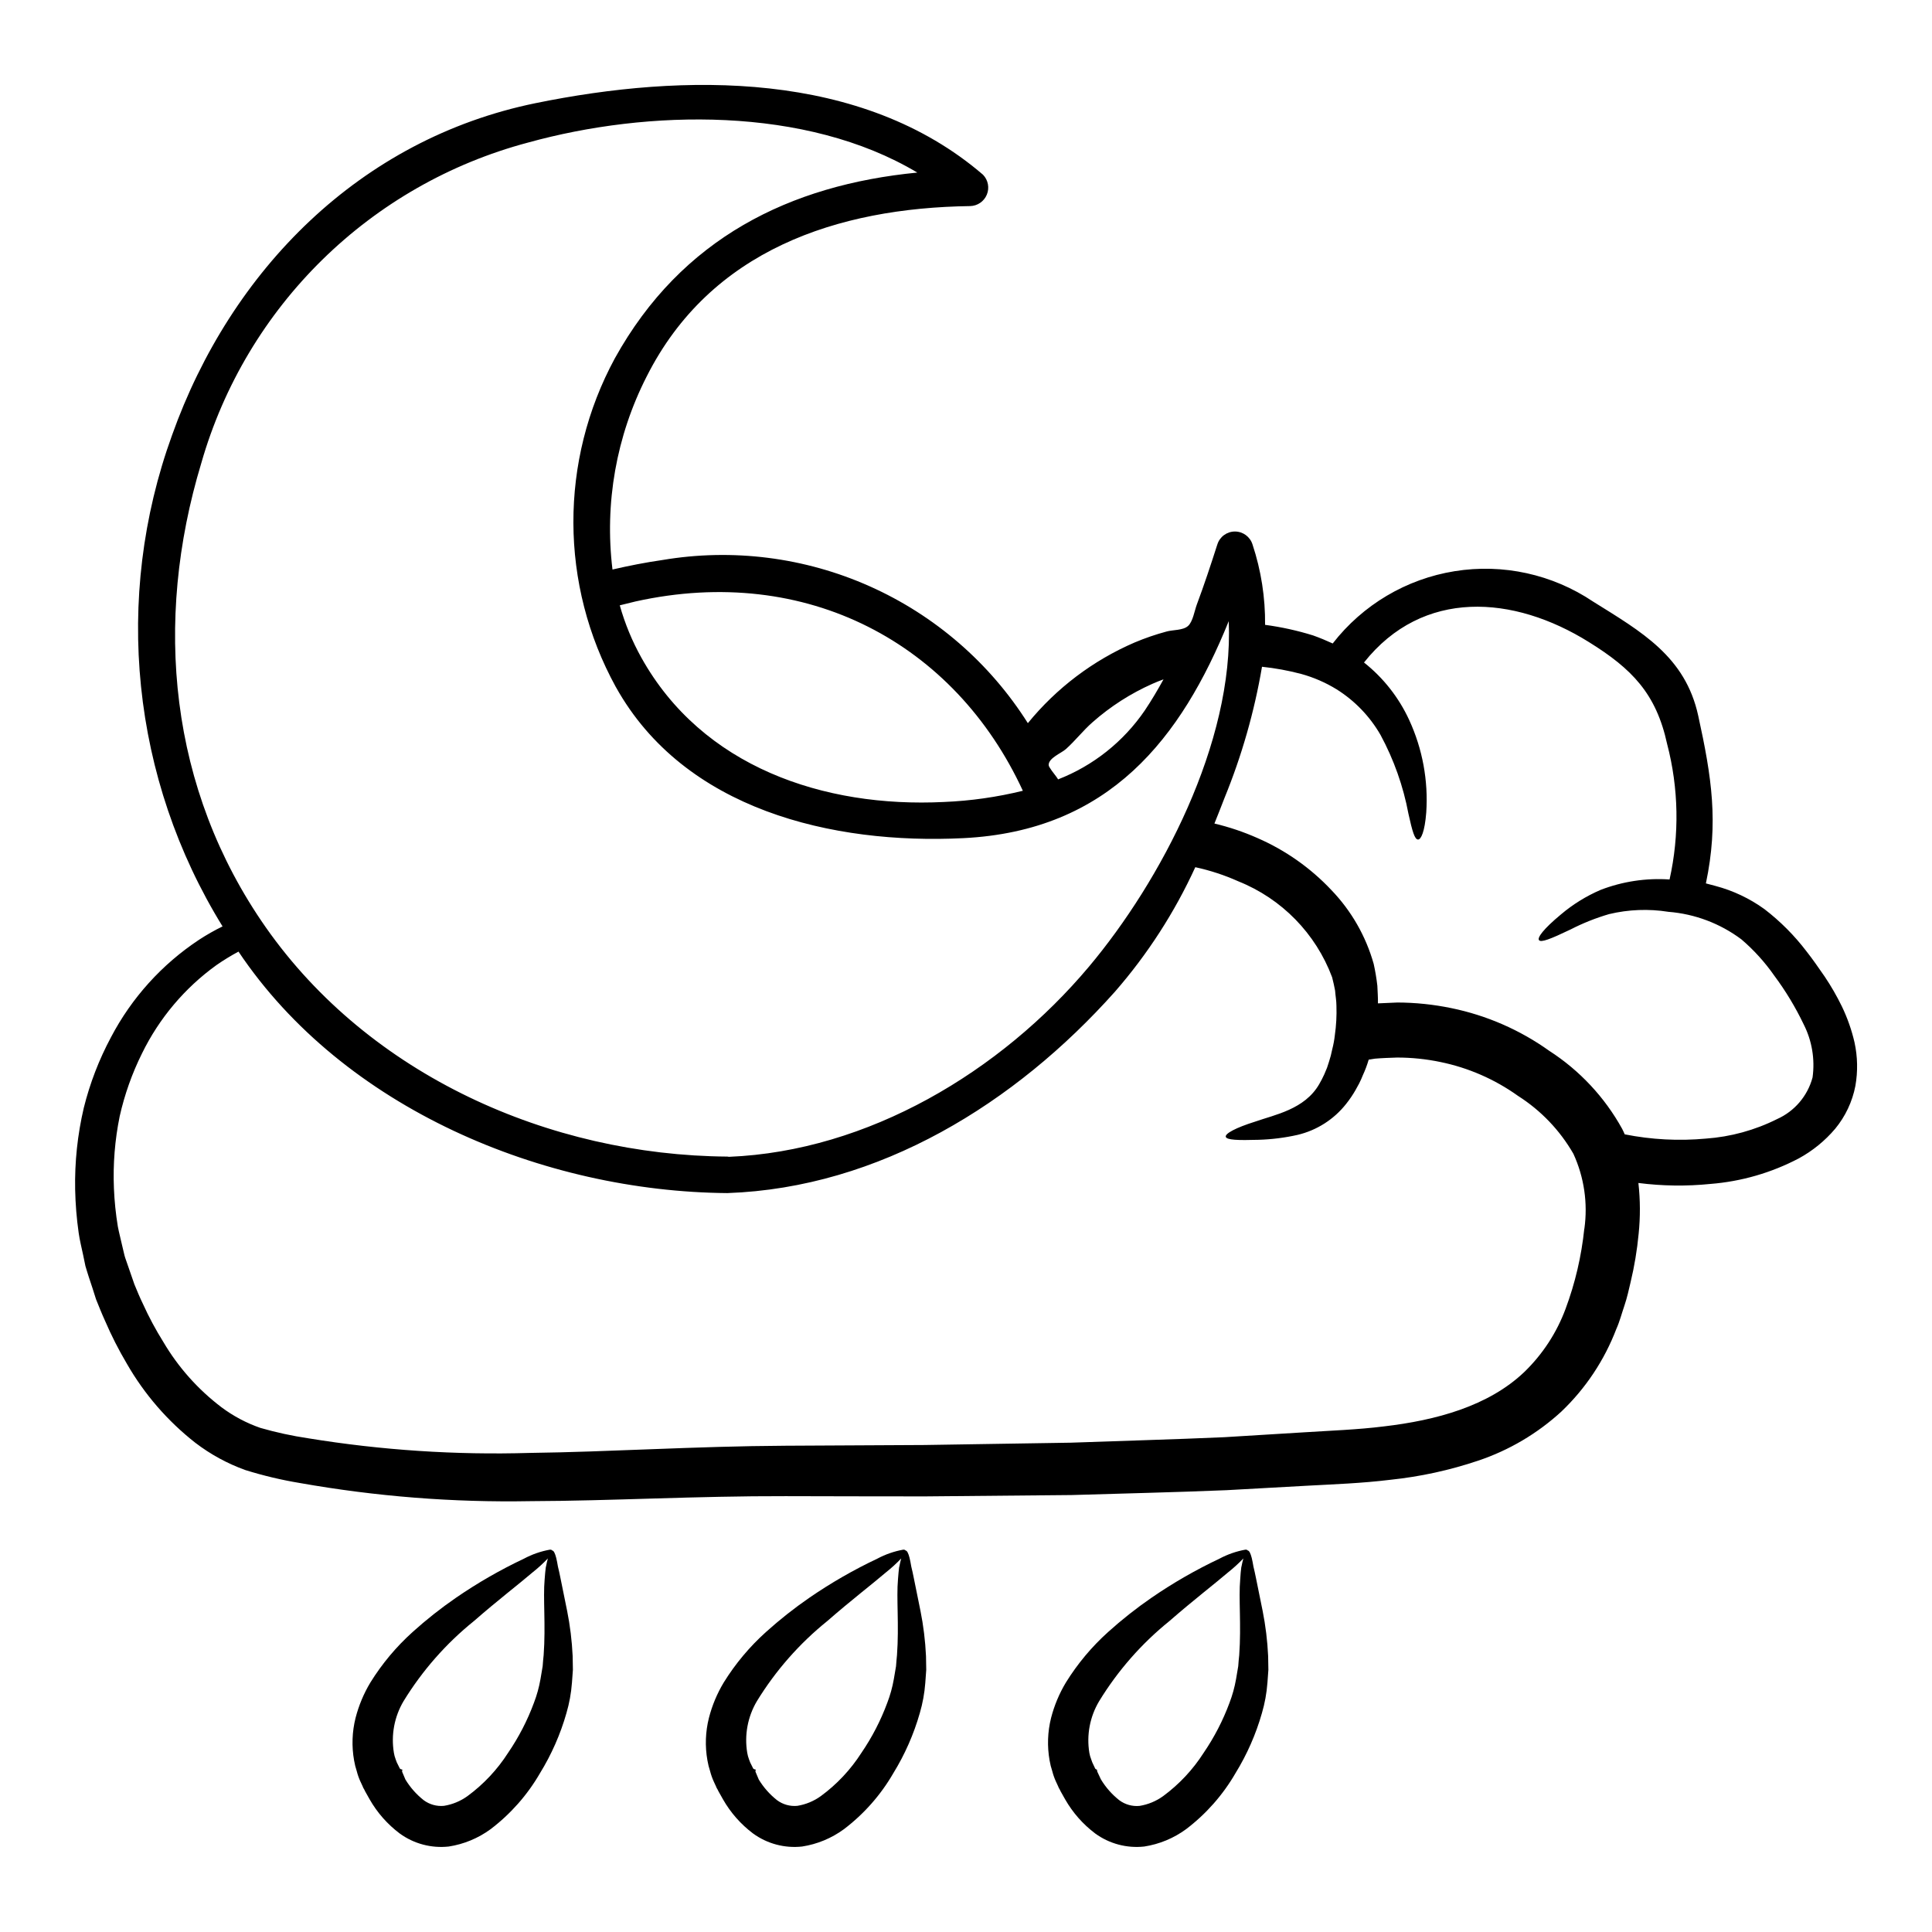
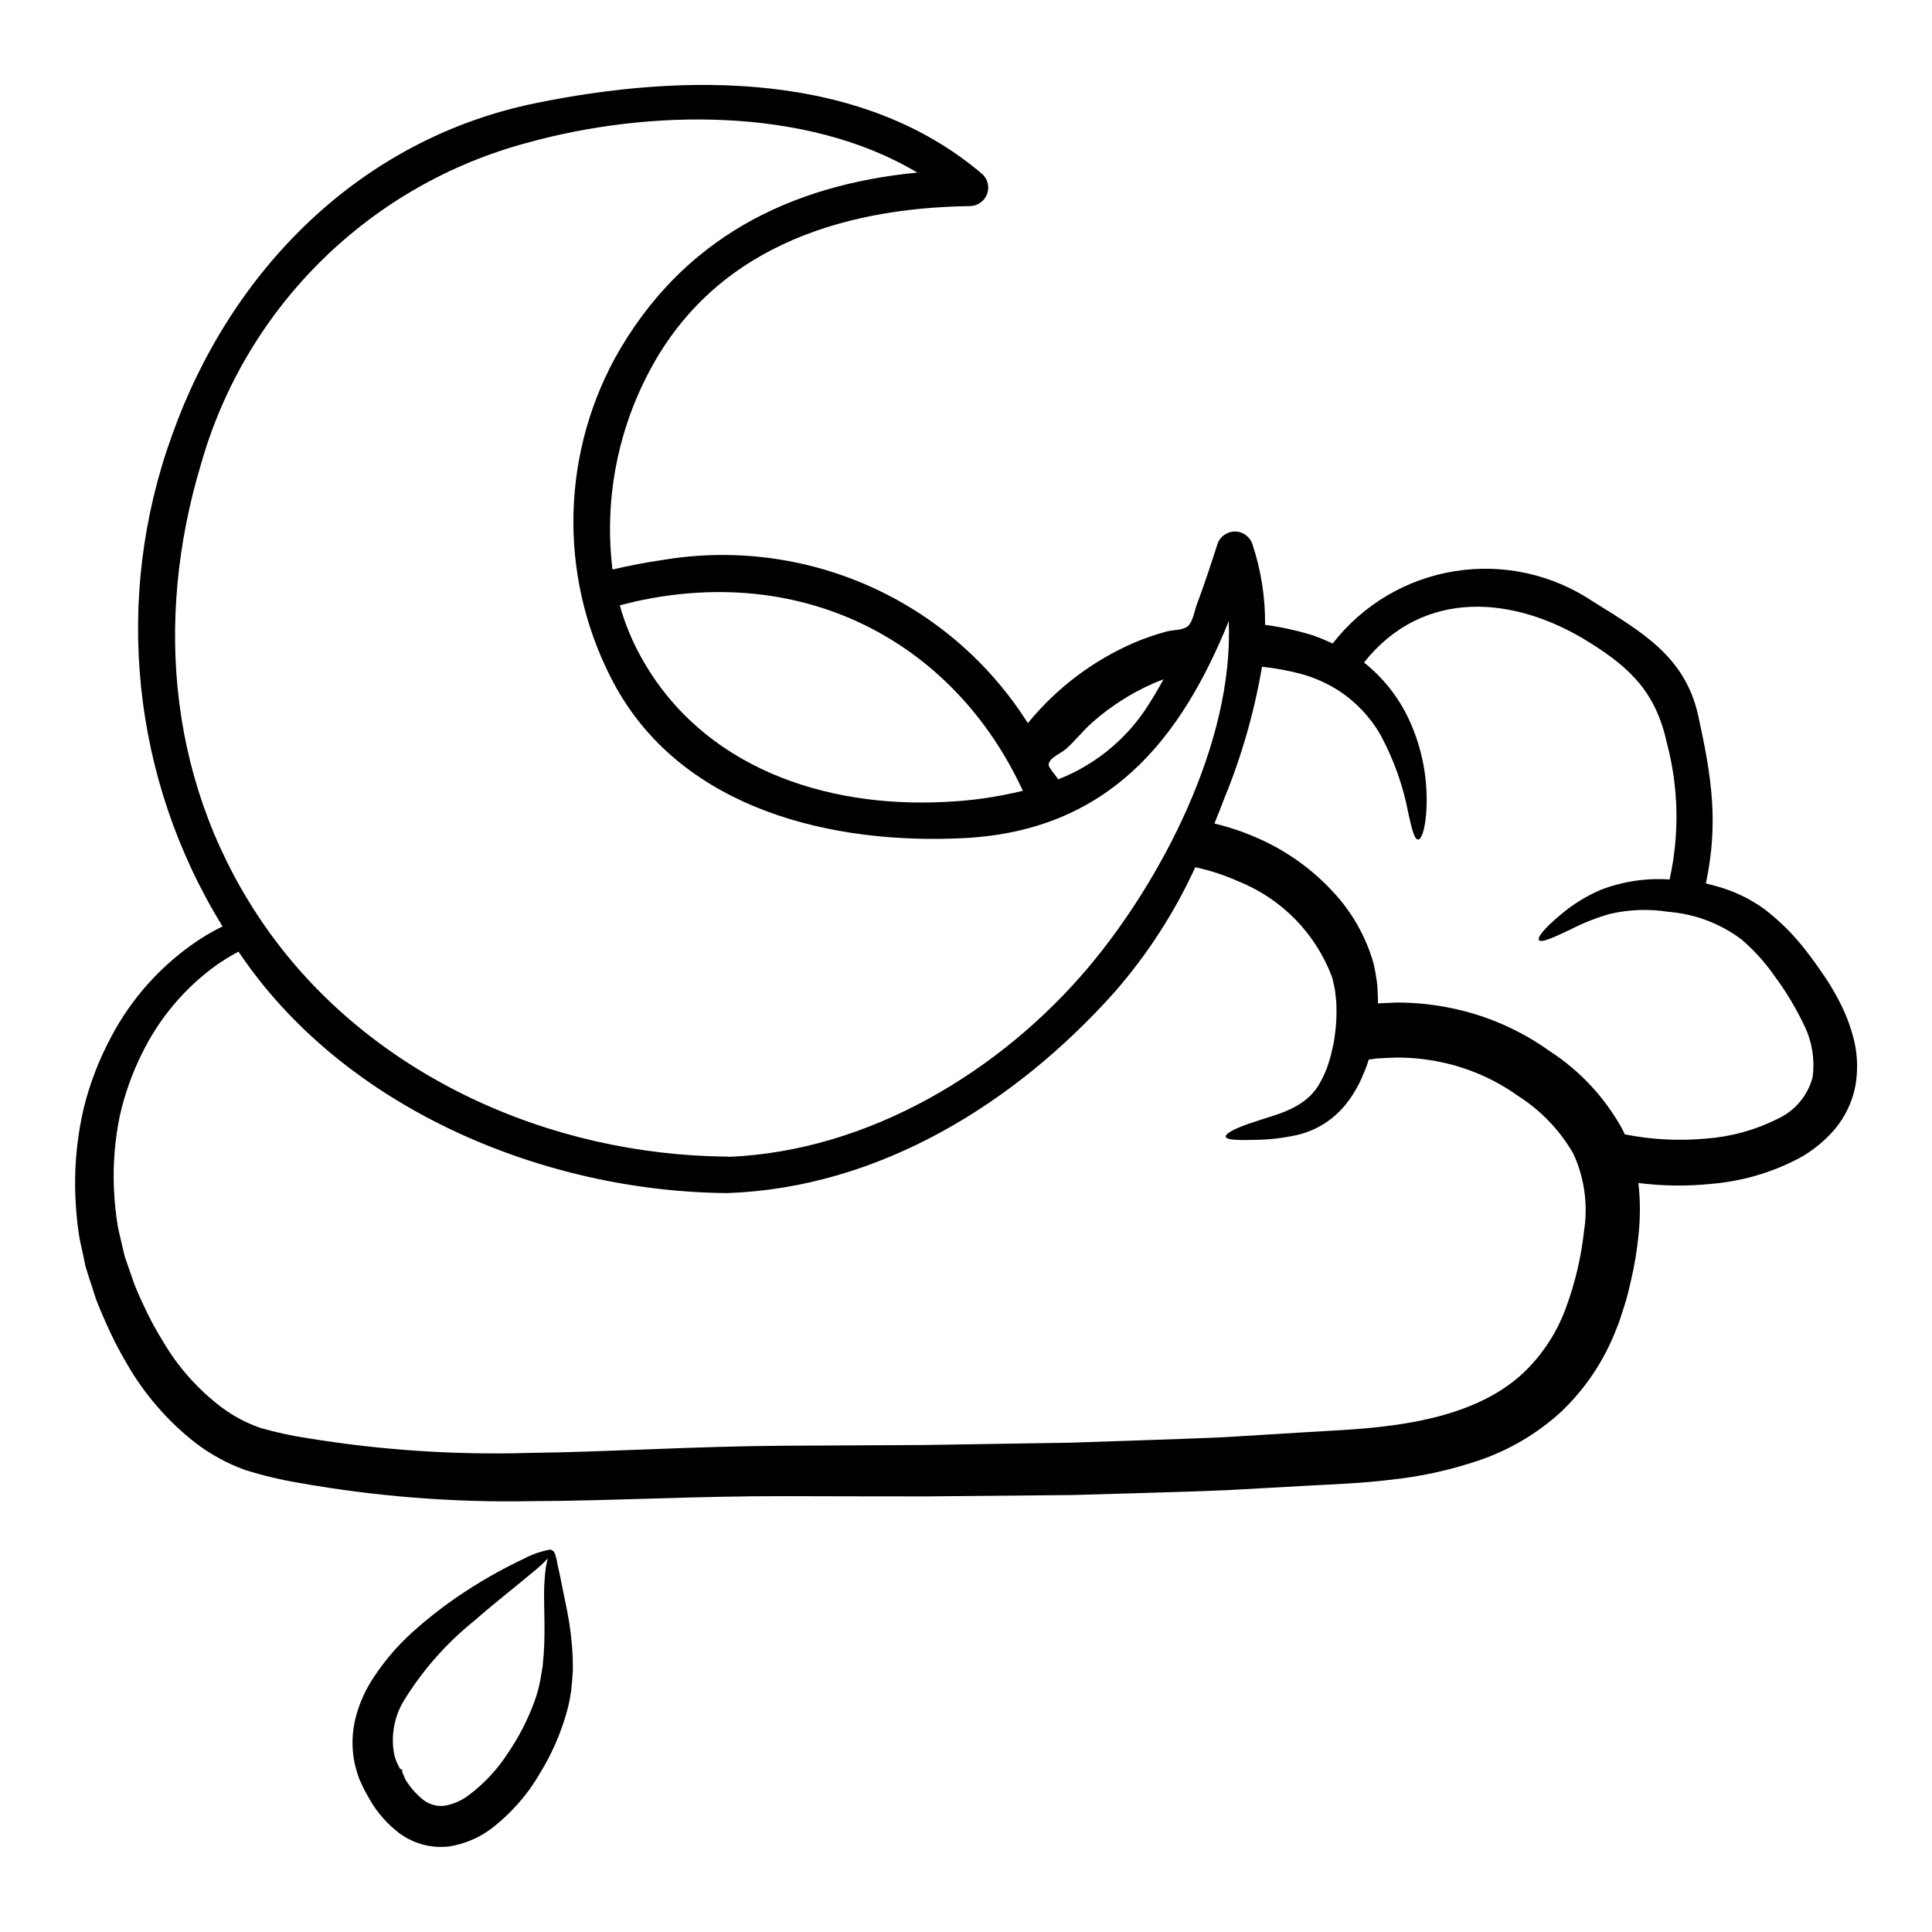
<svg xmlns="http://www.w3.org/2000/svg" fill="#000000" width="800px" height="800px" version="1.1" viewBox="144 144 512 512">
  <g>
    <path d="m635.47 420.27c0.824 3.781 0.898 7.688 0.227 11.496-0.805 4.18-2.648 8.086-5.356 11.367-2.699 3.184-5.961 5.844-9.625 7.844-7.285 3.828-15.27 6.137-23.477 6.781-6.336 0.641-12.73 0.551-19.047-0.258 0.504 4.484 0.523 9.008 0.062 13.496-0.41 4.309-1.121 8.582-2.129 12.789-0.488 2.066-0.938 4.164-1.645 6.231s-1.227 4.133-2.133 6.168h-0.004c-3.164 8.289-8.141 15.77-14.562 21.891-6.356 5.832-13.863 10.266-22.043 13.012-7.547 2.543-15.355 4.242-23.277 5.07-7.688 0.938-14.887 1.18-22.09 1.574s-14.305 0.789-21.309 1.18c-14.043 0.582-27.707 0.875-41.039 1.289-13.305 0.129-26.285 0.246-38.938 0.359-12.625 0-24.895-0.035-36.871-0.062-23.578-0.066-46.141 1.254-67.648 1.324h-0.004c-20.48 0.375-40.953-1.238-61.125-4.812-4.871-0.809-9.684-1.953-14.398-3.422-4.773-1.715-9.254-4.156-13.285-7.242-7.32-5.734-13.469-12.828-18.105-20.891-2.18-3.676-4.121-7.488-5.809-11.414-0.875-1.902-1.617-3.809-2.394-5.715-0.609-1.969-1.254-3.938-1.906-5.871-0.289-1.004-0.645-1.941-0.906-2.941l-0.609-2.941c-0.422-1.969-0.906-3.906-1.18-5.844-0.543-3.809-0.855-7.648-0.934-11.496-0.141-7.281 0.629-14.555 2.293-21.648 1.617-6.504 4.035-12.785 7.199-18.695 5.481-10.457 13.523-19.355 23.375-25.863 1.992-1.301 4.062-2.477 6.199-3.519-24.117-39.074-29.043-87.027-13.383-130.19 15.562-43.691 49.789-78.465 96.355-87.984 39.359-8.043 86.434-8.66 118.57 18.984h-0.004c1.352 1.402 1.742 3.469 1 5.266-0.742 1.801-2.477 2.988-4.422 3.031-35.227 0.488-68.84 11.66-85.727 45.172-8.043 15.766-11.195 33.574-9.055 51.145 4.328-1 8.719-1.871 13.207-2.516 18.609-3.148 37.738-0.727 54.973 6.965 17.238 7.691 31.816 20.309 41.898 36.266 7.578-9.293 17.277-16.625 28.285-21.375 2.75-1.16 5.578-2.133 8.461-2.906 1.676-0.484 4.356-0.262 5.711-1.484 1.262-1.133 1.711-4.004 2.293-5.59 1.969-5.262 3.742-10.629 5.457-15.984h0.004c0.625-2.047 2.519-3.449 4.664-3.449s4.039 1.402 4.668 3.449c2.273 6.863 3.398 14.055 3.324 21.285 4.312 0.574 8.566 1.512 12.723 2.805 1.812 0.648 3.523 1.359 5.199 2.133 7.953-10.246 19.5-17.094 32.309-19.156 12.809-2.062 25.922 0.816 36.691 8.051 12.82 8.004 24.441 14.527 27.867 30.258 3.582 16.305 5.422 28.316 2.031 44.43l2.551 0.676c4.656 1.234 9.047 3.312 12.953 6.133 4.191 3.215 7.934 6.973 11.137 11.172 1.711 2.164 3.199 4.356 4.844 6.715 1.699 2.527 3.219 5.172 4.555 7.91 1.469 3.055 2.594 6.258 3.356 9.559zm-11.121 9.25c0.664-4.824-0.16-9.734-2.363-14.074-2.172-4.535-4.777-8.852-7.781-12.883-2.484-3.566-5.414-6.801-8.719-9.625-5.625-4.211-12.332-6.742-19.34-7.297-5.238-0.836-10.59-0.625-15.746 0.613-3.519 1.031-6.934 2.394-10.199 4.07-5.324 2.551-7.871 3.543-8.363 2.805-0.449-0.645 1.098-2.875 5.848-6.812 3.156-2.668 6.695-4.856 10.492-6.488 5.816-2.242 12.055-3.184 18.273-2.758 2.644-11.848 2.426-24.156-0.645-35.902-2.91-13.383-9.336-19.926-20.699-26.992-19.988-12.496-44.043-14.242-59.633 5.391 5.133 4.07 9.238 9.289 11.977 15.238 3.531 7.664 5.086 16.09 4.519 24.508-0.395 5.117-1.387 7.168-2.164 7.168-0.902 0-1.516-2.129-2.551-6.812-1.367-7.305-3.863-14.352-7.394-20.891-2.832-4.93-6.836-9.086-11.652-12.105-2.918-1.793-6.07-3.16-9.367-4.07-3.414-0.902-6.887-1.539-10.398-1.906-2.031 11.938-5.371 23.617-9.961 34.828-0.875 2.258-1.742 4.488-2.648 6.719 3.934 0.934 7.773 2.231 11.465 3.871 7.359 3.215 13.992 7.883 19.5 13.727 5.305 5.504 9.168 12.238 11.242 19.598 0.422 1.906 0.746 3.836 0.969 5.777 0.062 1.574 0.191 3.168 0.156 4.684 1.68-0.094 3.363-0.16 5.074-0.223v-0.004c4.824 0.008 9.641 0.508 14.367 1.484 9.355 1.918 18.207 5.777 25.977 11.332 8.043 5.188 14.68 12.289 19.305 20.668 0.262 0.484 0.457 0.969 0.68 1.453h0.004c7.074 1.41 14.316 1.789 21.5 1.129 6.566-0.469 12.973-2.223 18.859-5.168 4.644-2.074 8.105-6.137 9.418-11.051zm-60.473 40.109v-0.004c0.945-6.762-0.062-13.652-2.91-19.859-3.582-6.231-8.621-11.496-14.688-15.352-6.152-4.398-13.16-7.457-20.57-8.973-3.769-0.785-7.609-1.18-11.461-1.18-1.938 0.066-3.938 0.129-5.848 0.293l-1.676 0.262-0.004-0.004c-0.414 1.414-0.93 2.793-1.551 4.133-0.324 0.742-0.48 1.227-0.969 2.164-0.324 0.578-0.609 1.129-0.938 1.707h0.004c-0.742 1.301-1.582 2.543-2.516 3.715-3.25 4.129-7.805 7.031-12.918 8.234-3.387 0.758-6.836 1.191-10.301 1.293-5.461 0.16-8.457 0.062-8.688-0.789-0.227-0.852 2.586-2.391 7.812-4.035 5.137-1.812 13.078-3.231 16.926-9.883 0.496-0.844 0.949-1.719 1.355-2.613 0.254-0.582 0.484-1.18 0.742-1.773l0.484-1.488h0.004c0.375-1.133 0.676-2.285 0.902-3.457 0.312-1.207 0.539-2.438 0.676-3.68 0.371-2.586 0.512-5.199 0.422-7.812 0-1.359-0.262-2.648-0.355-4.004-0.254-1.258-0.418-2.164-0.789-3.543-4.336-11.59-13.355-20.816-24.844-25.418-3.664-1.641-7.488-2.898-11.414-3.746-5.477 11.961-12.648 23.074-21.293 32.992-26.348 29.543-62.379 51.957-102.73 53.371-48.758-0.395-101.68-22.406-129.54-63.996-2.016 1.082-3.969 2.277-5.848 3.582-8.406 6.059-15.184 14.102-19.727 23.41-2.629 5.289-4.609 10.871-5.906 16.633-1.285 6.285-1.801 12.703-1.531 19.113 0.141 3.387 0.484 6.762 1.035 10.105 0.32 1.707 0.789 3.391 1.16 5.117l0.613 2.582c0.223 0.844 0.582 1.68 0.844 2.519 0.578 1.711 1.18 3.426 1.773 5.117 0.707 1.711 1.418 3.457 2.258 5.168 1.57 3.477 3.375 6.84 5.394 10.074 3.965 6.731 9.207 12.621 15.434 17.34 3.133 2.34 6.606 4.184 10.301 5.465 4.164 1.195 8.402 2.117 12.688 2.754 19.41 3.164 39.078 4.461 58.734 3.875 21.086-0.262 43.59-1.773 67.809-1.906l36.773-0.191c12.559-0.191 25.477-0.422 38.715-0.613 13.211-0.484 26.801-0.84 40.688-1.453 6.941-0.418 13.961-0.852 21.055-1.289 7.086-0.453 14.43-0.711 21.277-1.574 13.82-1.613 27.703-5.356 37.195-14.398 4.856-4.688 8.594-10.402 10.945-16.727 2.555-6.852 4.227-14 4.977-21.277zm-131.25-69.504c18.895-22.508 38.391-59.254 37-91.512-12.559 31-31.605 55.605-70.387 57.508-34.582 1.711-73.879-7.477-92.023-40.039l-0.004 0.004c-14.918-27.113-15.016-59.953-0.258-87.152 17.664-31.836 46.398-45.914 80.141-49.199-29.574-17.672-71.422-16.734-103.16-7.953-41.805 11.105-74.691 43.371-86.594 84.957-12.695 41.973-8.562 86.371 17.105 123.03 27.477 39.199 75.102 60.383 122.28 60.738v-0.004c0.152 0.008 0.305 0.027 0.453 0.066 36.832-1.492 72.031-22.547 95.445-50.441zm19.715-76.09c-0.969 0.355-1.969 0.738-2.941 1.18-5.769 2.562-11.117 5.992-15.852 10.172-2.519 2.195-4.586 4.91-7.086 7.137-1.18 1.066-4.621 2.363-4.555 4.231 0.031 0.23 0.121 0.453 0.262 0.645 0.547 0.969 1.938 2.519 2.223 3.148 9.332-3.633 17.344-10.004 22.988-18.273 1.812-2.703 3.422-5.449 4.961-8.238zm-58.172 32.496c7.047-0.289 14.047-1.285 20.895-2.969-18.02-39.008-57.219-60.223-102.62-50.176-1.391 0.324-2.773 0.676-4.199 1.031 1.355 4.824 3.273 9.477 5.715 13.852 16.113 28.93 48.273 39.848 80.207 38.262z" />
-     <path d="m480.07 582.88c0.031 1.18 0.031 2.422 0.062 3.652-0.094 1.18-0.156 2.289-0.254 3.488l-0.004-0.004c-0.199 2.703-0.688 5.375-1.453 7.977-1.594 5.602-3.949 10.957-7.004 15.918-3.34 5.773-7.797 10.824-13.113 14.852-3.269 2.394-7.066 3.965-11.07 4.586-4.609 0.504-9.238-0.727-12.988-3.453-3.246-2.445-5.961-5.523-7.977-9.055l-1.18-2.098-0.254-0.52-0.262-0.453-0.129-0.32-0.613-1.328v0.004c-0.406-0.887-0.73-1.809-0.969-2.754-0.312-0.926-0.551-1.879-0.711-2.844-0.664-3.742-0.531-7.582 0.395-11.27 0.852-3.305 2.176-6.469 3.938-9.395 3.082-4.969 6.852-9.477 11.203-13.383 3.617-3.262 7.445-6.285 11.461-9.051 5.719-3.934 11.742-7.402 18.02-10.363 2.152-1.152 4.473-1.957 6.875-2.391 0.328 0 0.52 0.062 0.613 0.223 0.395 0.031 0.742 0.707 1.066 1.969 0.16 0.609 0.293 1.387 0.453 2.289 0.223 0.906 0.449 1.938 0.676 3.066 0.484 2.363 1.066 5.231 1.742 8.59h0.004c0.793 3.981 1.285 8.012 1.473 12.066zm-7.086-23.617c0.16-0.902 0.359-1.645 0.52-2.258-1.262 1.316-2.609 2.547-4.039 3.68-3.68 3.148-9.199 7.363-15.527 12.887-7.398 5.969-13.711 13.164-18.664 21.277-2.449 4.113-3.363 8.965-2.582 13.688 0.098 0.578 0.262 1.141 0.48 1.684 0.172 0.566 0.398 1.121 0.68 1.645l0.395 0.84 0.227 0.191s0.223 0.035 0.223 0.066v0.031l0.098 0.516 0.969 2.066h0.004c1.27 2.106 2.91 3.965 4.84 5.492 1.547 1.156 3.469 1.699 5.394 1.512 2.25-0.363 4.383-1.246 6.234-2.582 4.258-3.133 7.898-7.023 10.746-11.48 2.812-4.113 5.109-8.559 6.844-13.234 0.781-2.039 1.363-4.148 1.742-6.301 0.191-1.18 0.395-2.293 0.578-3.426 0.062-1 0.16-1.969 0.262-2.938 0.578-7.941-0.195-15.145 0.262-20.074 0.07-1.266 0.172-2.348 0.297-3.301z" />
-     <path d="m389.4 582.88c0.031 1.18 0.031 2.422 0.062 3.652-0.094 1.18-0.16 2.289-0.254 3.488v-0.004c-0.203 2.703-0.691 5.375-1.453 7.977-1.598 5.602-3.957 10.957-7.012 15.918-3.336 5.773-7.793 10.824-13.109 14.852-3.269 2.394-7.066 3.969-11.07 4.586-4.609 0.504-9.242-0.727-12.992-3.453-3.246-2.441-5.961-5.523-7.973-9.055l-1.18-2.098-0.262-0.52-0.262-0.453-0.129-0.32-0.613-1.328v0.004c-0.402-0.887-0.727-1.809-0.969-2.754-0.309-0.93-0.547-1.879-0.707-2.844-0.668-3.742-0.535-7.582 0.395-11.27 0.848-3.305 2.172-6.469 3.934-9.395 3.082-4.969 6.856-9.477 11.207-13.383 3.621-3.262 7.449-6.285 11.461-9.051 5.719-3.934 11.742-7.402 18.016-10.363 2.156-1.152 4.477-1.957 6.879-2.391 0.324 0 0.516 0.062 0.613 0.223 0.395 0.031 0.742 0.707 1.066 1.969 0.156 0.609 0.289 1.387 0.449 2.289 0.227 0.906 0.457 1.938 0.676 3.066 0.488 2.363 1.066 5.231 1.742 8.59h0.004c0.797 3.981 1.293 8.012 1.48 12.066zm-7.086-23.617c0.16-0.902 0.355-1.645 0.516-2.258-1.254 1.316-2.606 2.547-4.031 3.68-3.68 3.148-9.203 7.363-15.531 12.887-7.402 5.961-13.723 13.156-18.688 21.262-2.438 4.117-3.34 8.969-2.551 13.688 0.094 0.574 0.246 1.141 0.453 1.684 0.18 0.57 0.422 1.121 0.715 1.645l0.418 0.84 0.293 0.191s0.355 0.035 0.355 0.066v0.031l-0.062 0.516 0.871 2.066h-0.008c1.273 2.106 2.914 3.965 4.844 5.492 1.547 1.156 3.469 1.699 5.394 1.512 2.25-0.363 4.383-1.246 6.231-2.582 4.262-3.125 7.906-7.012 10.754-11.461 2.816-4.113 5.113-8.559 6.844-13.234 0.785-2.039 1.367-4.148 1.746-6.301 0.191-1.18 0.395-2.293 0.582-3.426 0.066-1 0.16-1.969 0.254-2.938 0.582-7.941-0.188-15.145 0.262-20.074 0.098-1.27 0.191-2.352 0.312-3.305z" />
    <path d="m295.76 582.88c0.031 1.18 0.031 2.422 0.062 3.652-0.094 1.18-0.16 2.289-0.254 3.488l-0.004-0.004c-0.199 2.703-0.688 5.375-1.453 7.977-1.594 5.602-3.953 10.957-7.008 15.918-3.336 5.773-7.797 10.824-13.109 14.852-3.269 2.394-7.07 3.969-11.074 4.586-4.609 0.504-9.238-0.727-12.988-3.453-3.25-2.441-5.965-5.523-7.977-9.055l-1.18-2.098-0.254-0.52-0.262-0.453-0.129-0.32-0.613-1.328-0.004 0.004c-0.406-0.887-0.73-1.809-0.969-2.754-0.312-0.93-0.547-1.879-0.707-2.844-0.668-3.742-0.535-7.582 0.391-11.27 0.852-3.305 2.176-6.469 3.938-9.395 3.082-4.969 6.856-9.473 11.203-13.383 3.621-3.262 7.449-6.285 11.461-9.051 5.719-3.934 11.742-7.402 18.02-10.363 2.152-1.152 4.473-1.957 6.875-2.391 0.328 0 0.52 0.062 0.617 0.223 0.395 0.031 0.742 0.707 1.062 1.969 0.16 0.609 0.293 1.387 0.453 2.289 0.227 0.906 0.453 1.938 0.676 3.066 0.488 2.363 1.066 5.231 1.742 8.59h0.004c0.797 3.981 1.289 8.012 1.48 12.066zm-7.086-23.617c0.156-0.902 0.355-1.645 0.516-2.258-1.258 1.316-2.606 2.547-4.035 3.68-3.68 3.148-9.203 7.363-15.531 12.887-7.398 5.961-13.719 13.156-18.684 21.262-2.438 4.117-3.34 8.969-2.551 13.688 0.094 0.574 0.242 1.141 0.453 1.684 0.18 0.57 0.418 1.121 0.711 1.645l0.418 0.84 0.293 0.191s0.355 0.035 0.355 0.066v0.031l-0.062 0.516 0.871 2.066h-0.004c1.273 2.106 2.91 3.965 4.84 5.492 1.547 1.156 3.473 1.699 5.398 1.512 2.25-0.363 4.383-1.246 6.231-2.582 4.258-3.125 7.902-7.012 10.754-11.461 2.812-4.113 5.113-8.559 6.844-13.234 0.785-2.039 1.367-4.148 1.742-6.301 0.191-1.18 0.395-2.293 0.578-3.426 0.066-1 0.16-1.969 0.262-2.938 0.582-7.941-0.191-15.145 0.262-20.074 0.098-1.27 0.191-2.352 0.32-3.305z" />
  </g>
</svg>